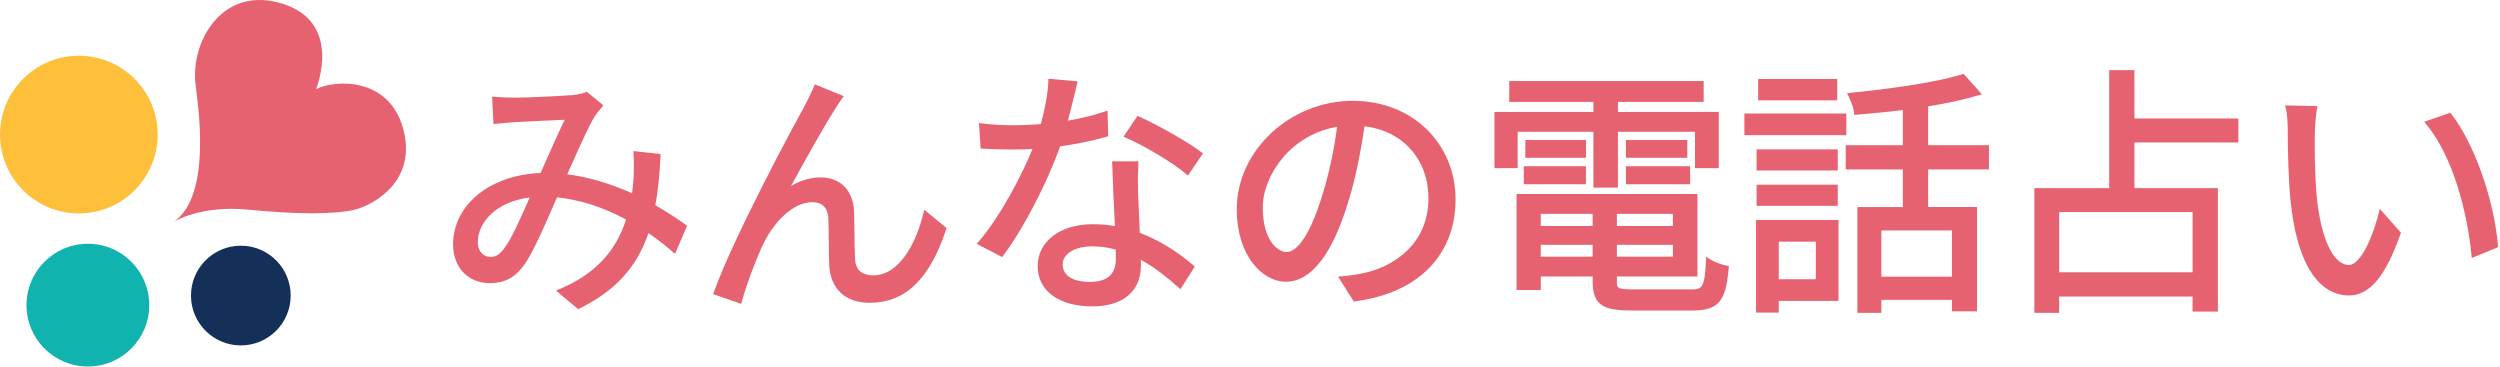
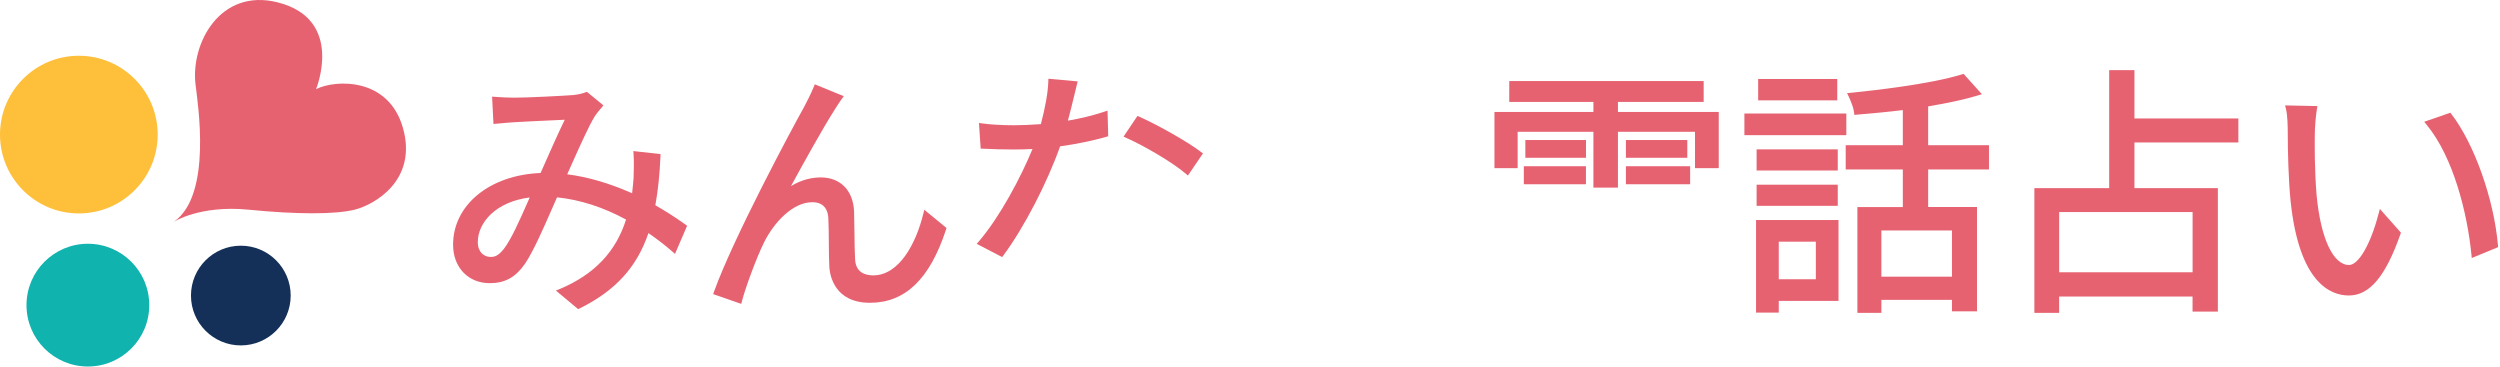
<svg xmlns="http://www.w3.org/2000/svg" width="457" height="67" viewBox="0 0 457 67" fill="none">
  <path d="M119.796 37.532C120.283 34.858 120.594 31.872 120.731 28.662L120.75 28.169L115.775 27.614L115.819 28.25C115.906 29.51 115.869 31.012 115.819 32.539L115.807 32.676C115.732 33.543 115.663 34.434 115.545 35.326C111.399 33.493 107.509 32.352 103.688 31.86C103.937 31.299 104.193 30.738 104.442 30.17C106.113 26.436 107.69 22.914 108.762 21.194C109.037 20.782 109.342 20.421 109.66 20.04L110.302 19.261L107.279 16.78L106.992 16.892C106.412 17.117 105.596 17.291 104.773 17.378C102.803 17.522 96.563 17.852 94.075 17.852C93.047 17.852 91.669 17.796 90.553 17.709L89.955 17.665L90.204 22.659L90.753 22.615C91.102 22.584 91.47 22.553 91.844 22.515C92.673 22.44 93.539 22.359 94.262 22.328C95.74 22.235 98.838 22.091 101.332 21.979C102.042 21.948 102.691 21.917 103.233 21.892C102.017 24.392 100.627 27.54 99.274 30.594L98.819 31.623C89.531 31.984 82.823 37.458 82.823 44.726C82.823 48.872 85.579 51.764 89.525 51.764C92.293 51.764 94.213 50.717 95.945 48.255C97.485 45.986 99.374 41.666 101.045 37.85C101.313 37.24 101.568 36.647 101.824 36.074C105.982 36.492 110.327 37.888 114.441 40.138C112.584 46.011 108.65 50.15 102.422 52.787L101.625 53.123L105.689 56.515L106.001 56.359C112.503 53.13 116.399 48.872 118.537 42.613C120.058 43.66 121.511 44.776 122.845 45.936L123.393 46.41L125.606 41.267L125.257 41.017C123.537 39.783 121.698 38.605 119.79 37.514L119.796 37.532ZM89.662 46.964C88.508 46.964 87.343 46.129 87.343 44.265C87.343 40.718 90.597 36.878 96.831 36.099C96.675 36.442 96.525 36.791 96.369 37.146C94.948 40.369 93.477 43.698 92.099 45.506C91.102 46.74 90.478 46.971 89.662 46.971V46.964Z" fill="#E76271" />
  <path d="M168.757 39.153C167.429 44.558 164.337 50.337 159.631 50.337C158.197 50.337 156.458 49.838 156.314 47.463C156.233 46.142 156.215 44.415 156.196 42.582C156.183 41.26 156.165 39.889 156.127 38.692C155.978 34.833 153.646 32.433 150.043 32.433C148.628 32.433 146.671 32.745 144.595 34.017C147.007 29.578 150.504 23.319 152.343 20.427L152.636 19.959C153.079 19.255 153.503 18.582 153.84 18.133L154.251 17.584L148.946 15.415L148.746 15.901C148.179 17.279 147.556 18.469 147.013 19.504C144.595 23.843 134.072 43.492 130.544 53.254L130.363 53.759L135.499 55.548L135.643 54.994C136.272 52.575 138.305 47.039 139.689 44.271C141.509 40.637 144.931 36.965 148.478 36.965C150.748 36.965 151.327 38.505 151.415 39.789C151.483 41.086 151.496 42.688 151.508 44.234C151.521 45.805 151.533 47.426 151.602 48.822C151.708 50.356 152.549 55.349 159.02 55.349C165.491 55.349 169.967 50.991 172.915 42.021L173.027 41.678L168.963 38.349L168.763 39.166L168.757 39.153Z" fill="#E76271" />
  <path d="M208.336 21.368L207.931 21.188L205.381 24.978L205.954 25.233C209.159 26.667 214.245 29.616 216.702 31.71L217.15 32.09L219.9 28.051L219.501 27.745C217.238 26.012 211.808 22.914 208.329 21.368H208.336Z" fill="#E76271" />
  <path d="M202.183 25.021L202.582 24.909L202.457 20.221L201.778 20.446C199.776 21.113 197.57 21.649 195.213 22.054C195.681 20.315 196.098 18.576 196.448 17.142C196.597 16.512 196.734 15.951 196.853 15.477L197.002 14.879L191.648 14.393L191.629 14.954C191.554 16.961 191.111 19.498 190.27 22.69C188.369 22.827 186.748 22.896 185.32 22.896C183.163 22.896 181.181 22.783 179.597 22.565L178.955 22.478L179.267 27.16L179.735 27.184C181.486 27.278 183.475 27.328 185.32 27.328C186.442 27.328 187.596 27.297 188.743 27.234C186.617 32.408 182.789 39.621 178.98 44.072L178.544 44.577L183.194 46.996L183.462 46.634C187.19 41.597 191.411 33.468 193.786 26.754C196.772 26.337 199.67 25.738 202.183 25.027V25.021Z" fill="#E76271" />
-   <path d="M208.355 42.563C208.305 41.117 208.236 39.652 208.174 38.337C208.111 37.077 208.062 35.955 208.037 35.132C207.993 33.555 207.987 32.084 208.086 30.046L208.111 29.491H203.305L203.318 30.033C203.405 33.094 203.604 37.246 203.785 40.905L203.804 41.335C202.551 41.104 201.173 40.986 199.714 40.986C193.811 40.986 189.684 44.134 189.684 48.641C189.684 53.148 193.524 56.01 199.714 56.01C205.25 56.01 208.554 53.236 208.554 48.591C208.554 48.255 208.554 47.887 208.542 47.488C211.135 48.891 213.323 50.698 215.318 52.456L215.785 52.868L218.41 48.722L218.061 48.423C214.937 45.78 211.677 43.81 208.355 42.563ZM199.571 45.038C201.117 45.038 202.588 45.231 203.953 45.624C203.978 46.266 203.978 46.84 203.978 47.363C203.978 50.131 202.382 51.534 199.234 51.534C196.086 51.534 194.253 50.362 194.253 48.311C194.253 46.416 196.485 45.044 199.565 45.044L199.571 45.038Z" fill="#E76271" />
-   <path d="M247.354 18.426C235.815 18.426 226.071 27.521 226.071 38.287C226.071 46.559 230.641 51.496 235.054 51.496C239.755 51.496 243.651 46.397 246.631 36.348C247.765 32.589 248.7 28.132 249.423 23.095C256.443 23.893 261.118 29.136 261.118 36.292C261.118 44.365 255.102 48.604 249.473 49.882C248.289 50.137 246.824 50.362 245.452 50.493L244.592 50.574L247.472 55.106L247.809 55.062C259.248 53.566 266.08 46.603 266.08 36.442C266.08 26.28 258.207 18.432 247.36 18.432L247.354 18.426ZM235.198 46.067C233.508 46.067 230.834 43.866 230.834 37.95C230.834 32.034 236.008 24.572 244.418 23.189C243.894 27.228 242.996 31.48 241.862 35.232C239.019 44.658 236.463 46.067 235.198 46.067Z" fill="#E76271" />
  <path d="M308.957 30.388H297.218V33.68H308.957V30.388Z" fill="#E76271" />
  <path d="M277.426 24.092H291.277V34.297H295.759V24.092H309.848V30.738H314.187V20.464H295.759V18.631H311.431V14.816H275.892V18.631H291.277V20.464H273.187V30.738H277.426V24.092Z" fill="#E76271" />
  <path d="M289.918 25.595H278.834V28.843H289.918V25.595Z" fill="#E76271" />
  <path d="M308.439 25.595H297.218V28.843H308.439V25.595Z" fill="#E76271" />
-   <path d="M312.659 47.432L311.886 46.933L311.843 47.849C311.6 52.699 311.082 52.905 309.143 52.905H298.602C295.572 52.905 295.572 52.612 295.572 51.534V50.542H310.297V35.469H277.226V53.011H281.658V50.542H291.14V51.534C291.14 56.01 293.397 56.764 298.465 56.764H309.387C314.405 56.764 315.483 54.757 315.994 49.109L316.038 48.629L315.564 48.541C314.592 48.354 313.376 47.887 312.666 47.432H312.659ZM291.134 44.751V46.921H281.652V44.751H291.134ZM291.134 39.097V41.316H281.652V39.097H291.134ZM295.566 41.316V39.097H305.808V41.316H295.566ZM295.566 46.921V44.751H305.808V46.921H295.566Z" fill="#E76271" />
  <path d="M289.912 30.388H278.554V33.68H289.912V30.388Z" fill="#E76271" />
  <path d="M335.849 14.436H321.393V18.345H335.849V14.436Z" fill="#E76271" />
  <path d="M321.013 57.144H325.158V55.006H336.08V40.219H321.006V57.144H321.013ZM331.934 44.178V51.047H325.158V44.178H331.934Z" fill="#E76271" />
  <path d="M352.469 19.448C356.209 18.819 359.17 18.17 361.496 17.466L362.294 17.223L358.946 13.501L358.622 13.601C352.912 15.371 342.576 16.537 338.399 16.954L337.651 17.029L337.969 17.709C338.374 18.569 338.836 19.753 338.917 20.489L338.973 21L339.484 20.957C342.732 20.689 345.406 20.421 347.837 20.128V26.548H337.396V30.981H347.837V37.85H339.528V57.194H343.916V54.819H356.82V56.907H361.396V37.844H352.469V30.974H363.584V26.542H352.469V19.448ZM356.82 42.133V50.574H343.916V42.133H356.82Z" fill="#E76271" />
  <path d="M337.508 20.751H318.875V24.709H337.508V20.751Z" fill="#E76271" />
  <path d="M335.943 33.761H321.106V37.626H335.943V33.761Z" fill="#E76271" />
  <path d="M335.943 27.303H321.106V31.168H335.943V27.303Z" fill="#E76271" />
  <path d="M390.184 12.822H385.558V34.385H371.881V57.194H376.407V54.202H400.8V56.957H405.426V34.385H390.178V26.044H409.172V21.661H390.178V12.828L390.184 12.822ZM400.806 38.767V49.77H376.413V38.767H400.806Z" fill="#E76271" />
  <path d="M456.624 44.789C455.876 36.373 452.316 26.331 448.158 20.907L447.928 20.602L443.14 22.26L443.62 22.846C448.483 28.774 451.02 38.929 451.768 46.453L451.836 47.164L456.655 45.175L456.618 44.789H456.624Z" fill="#E76271" />
  <path d="M434.781 39.147C433.359 44.62 431.146 48.442 429.407 48.442C426.502 48.442 424.227 43.567 423.479 35.725C423.092 31.143 423.117 26.361 423.148 24.523C423.148 23.338 423.329 21.144 423.522 19.997L423.622 19.392L417.712 19.267L417.881 19.941C418.167 21.081 418.199 23.188 418.199 24.036C418.199 27.571 418.336 33.026 418.722 36.772C420.287 51.771 426.06 54.015 429.363 54.015C433.154 54.015 436.065 50.568 438.789 42.831L438.895 42.538L435.036 38.187L434.787 39.147H434.781Z" fill="#E76271" />
  <path d="M31.774 40.537C31.774 40.537 36.624 37.452 45.438 38.331C54.253 39.209 61.31 39.209 64.832 38.331C68.36 37.452 76.408 33.007 73.647 23.344C71.004 14.087 61.304 14.53 57.775 16.294C57.775 16.294 63.068 3.508 50.725 0.422C40.239 -2.196 34.853 7.915 35.739 15.409C36.15 18.912 38.824 35.687 31.774 40.537Z" fill="#E76271" />
  <path d="M14.413 39.016C22.373 39.016 28.825 32.563 28.825 24.604C28.825 16.644 22.373 10.191 14.413 10.191C6.453 10.191 0 16.644 0 24.604C0 32.563 6.453 39.016 14.413 39.016Z" fill="#FEBF3B" />
  <path d="M16.065 67C22.262 67 27.286 61.976 27.286 55.779C27.286 49.582 22.262 44.558 16.065 44.558C9.868 44.558 4.844 49.582 4.844 55.779C4.844 61.976 9.868 67 16.065 67Z" fill="#11B3AF" />
  <path d="M44.024 63.141C49.057 63.141 53.138 59.061 53.138 54.027C53.138 48.994 49.057 44.913 44.024 44.913C38.99 44.913 34.91 48.994 34.91 54.027C34.91 59.061 38.99 63.141 44.024 63.141Z" fill="#143059" />
</svg>